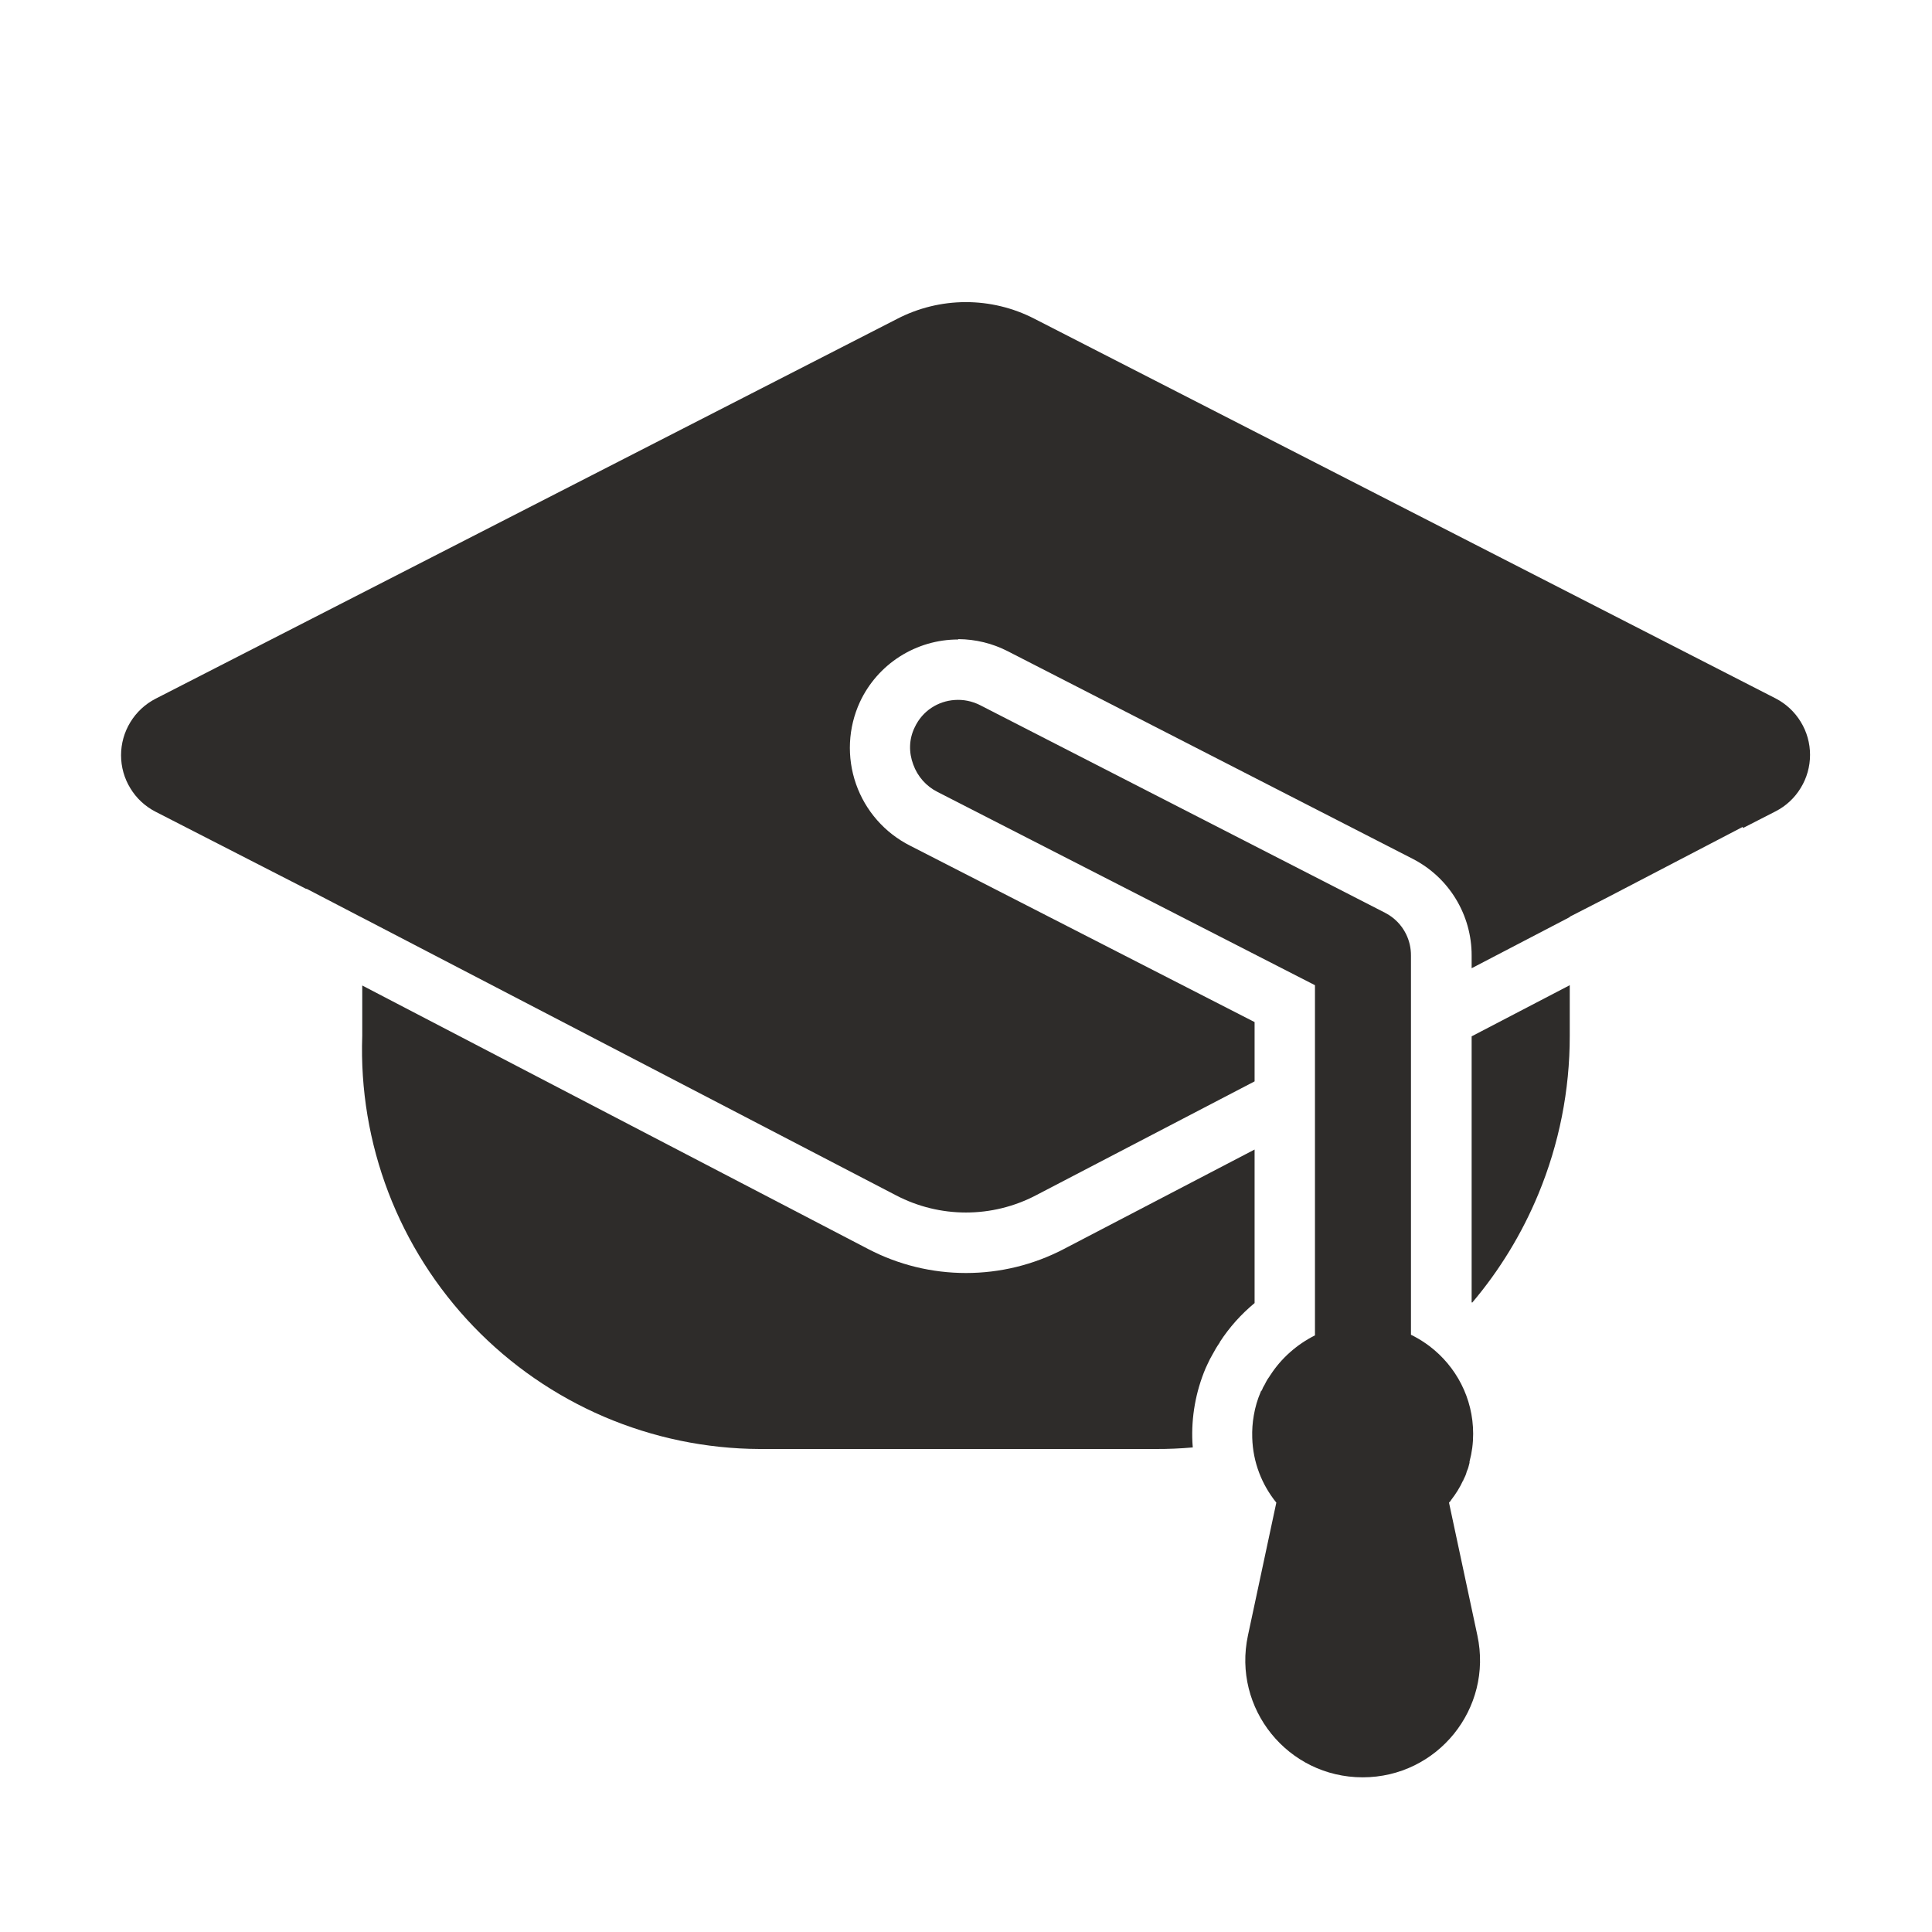
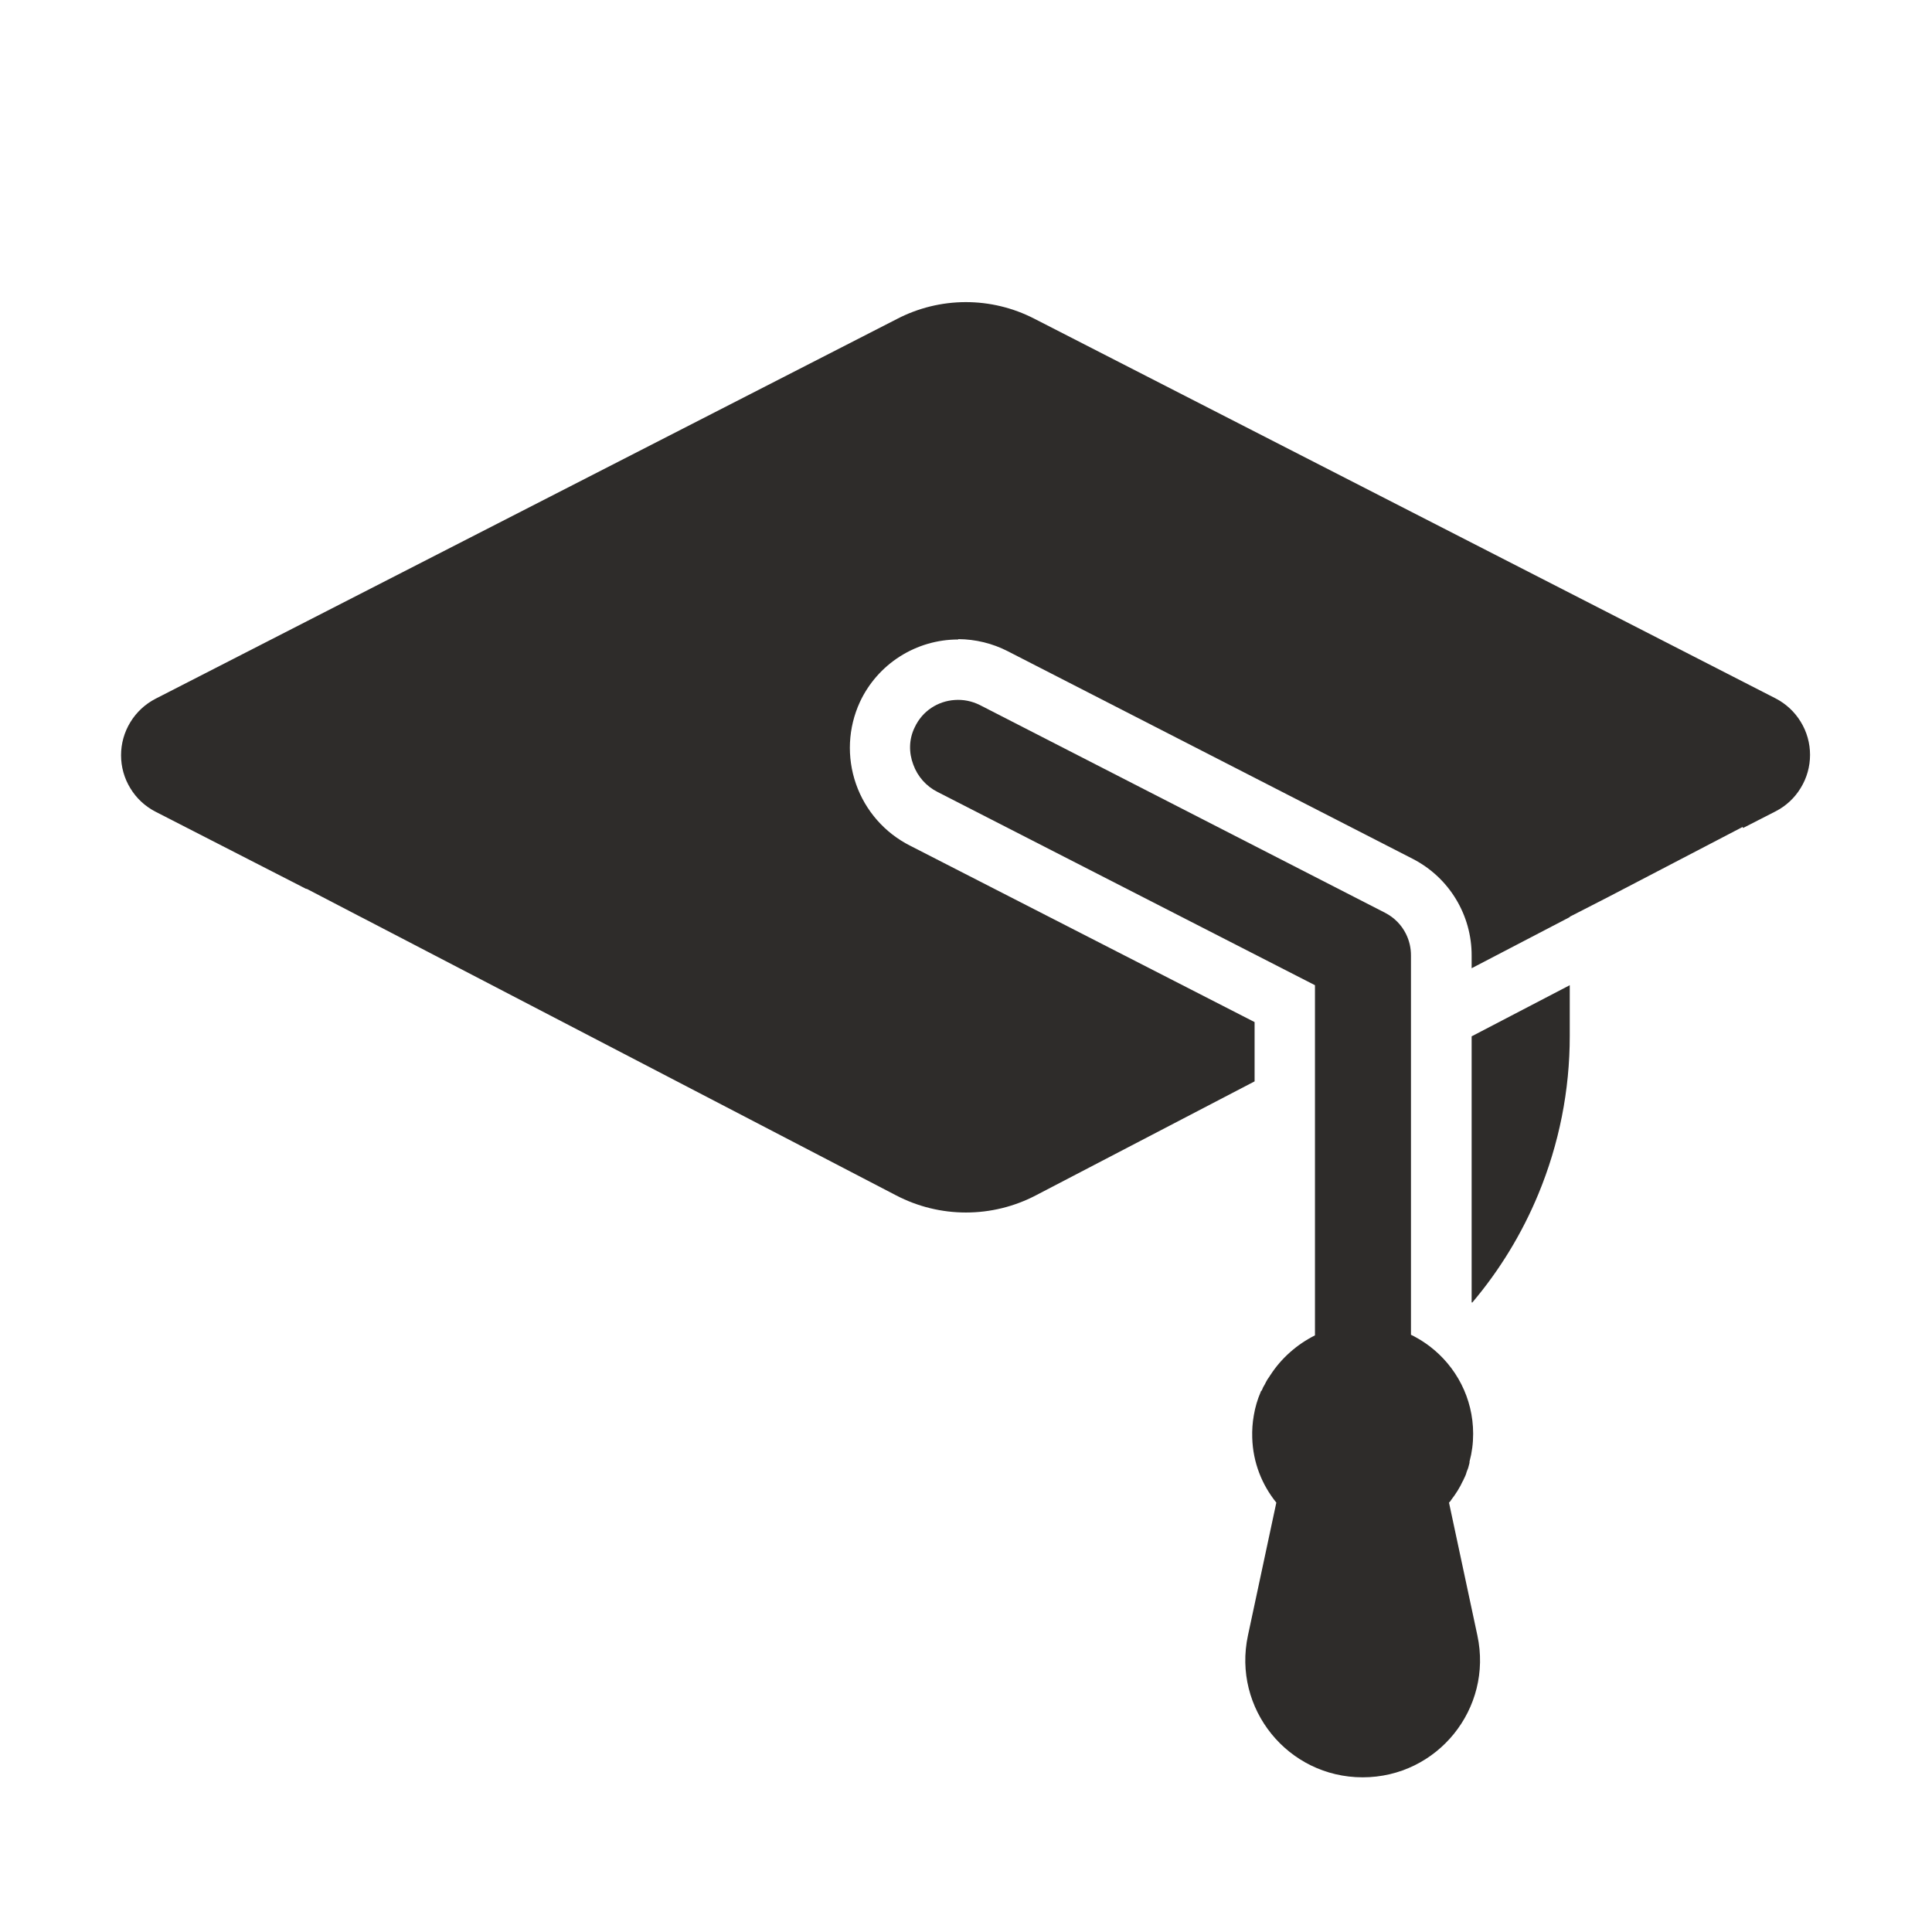
<svg xmlns="http://www.w3.org/2000/svg" viewBox="0 0 32.00 32.00" data-guides="{&quot;vertical&quot;:[],&quot;horizontal&quot;:[]}">
  <path fill="#2e2c2a" stroke="none" fill-opacity="1" stroke-width="1" stroke-opacity="1" color="rgb(51, 51, 51)" id="tSvg152c41d4835" title="Path 3" d="M17.13 5.278C21.223 7.375 25.317 9.471 29.41 11.568C29.582 11.657 29.726 11.791 29.826 11.956C29.927 12.12 29.98 12.31 29.98 12.503C29.98 12.696 29.927 12.886 29.826 13.05C29.726 13.216 29.582 13.35 29.41 13.438C29.23 13.53 29.051 13.622 28.871 13.714C28.868 13.708 28.866 13.703 28.863 13.697C28.121 14.084 27.378 14.471 26.636 14.858C26.424 14.967 26.212 15.075 26 15.184C26 15.186 26 15.188 26 15.19C25.458 15.472 24.917 15.755 24.375 16.037C24.375 15.967 24.375 15.898 24.375 15.828C24.376 15.498 24.286 15.174 24.115 14.892C23.944 14.609 23.698 14.38 23.405 14.228C21.167 13.081 18.929 11.933 16.691 10.786C16.438 10.656 16.158 10.588 15.873 10.586C15.871 10.588 15.87 10.59 15.868 10.592C15.527 10.592 15.193 10.69 14.905 10.873C14.617 11.056 14.387 11.318 14.243 11.627C14.046 12.054 14.023 12.541 14.178 12.985C14.333 13.429 14.654 13.795 15.074 14.007C16.976 14.981 18.878 15.955 20.78 16.929C20.78 17.256 20.78 17.584 20.78 17.911C19.572 18.541 18.363 19.17 17.155 19.8C16.798 19.986 16.402 20.083 15.999 20.083C15.597 20.083 15.201 19.986 14.844 19.8C11.896 18.267 8.948 16.733 6 15.2C5.982 15.191 5.965 15.182 5.947 15.173C5.656 15.022 5.366 14.87 5.075 14.719C5.075 14.721 5.075 14.723 5.075 14.725C4.242 14.298 3.408 13.871 2.575 13.444C2.403 13.355 2.259 13.222 2.159 13.056C2.058 12.892 2.005 12.702 2.005 12.509C2.005 12.316 2.058 12.127 2.159 11.962C2.259 11.797 2.403 11.663 2.575 11.574C6.668 9.477 10.762 7.381 14.855 5.284C15.206 5.101 15.596 5.005 15.992 5.004C16.388 5.003 16.778 5.097 17.13 5.278Z" />
-   <path fill="#2e2c2a" stroke="none" fill-opacity="1" stroke-width="1" stroke-opacity="1" color="rgb(51, 51, 51)" id="tSvg14102cf143b" title="Path 4" d="M23.37 15.828C23.37 17.921 23.37 20.015 23.37 22.108C23.388 22.116 23.405 22.125 23.422 22.134C23.512 22.182 23.597 22.236 23.678 22.297C23.678 22.297 23.677 22.297 23.678 22.297C24.117 22.631 24.4 23.156 24.4 23.748C24.4 23.908 24.38 24.058 24.34 24.208C24.34 24.214 24.34 24.221 24.34 24.228C24.338 24.234 24.337 24.241 24.335 24.248C24.326 24.284 24.317 24.324 24.3 24.358C24.3 24.363 24.297 24.368 24.295 24.373C24.292 24.378 24.29 24.383 24.29 24.388C24.28 24.428 24.26 24.468 24.24 24.508C24.24 24.518 24.23 24.528 24.23 24.528C24.18 24.638 24.11 24.748 24.04 24.838C24.03 24.858 24.02 24.868 24 24.888C24.157 25.621 24.313 26.354 24.47 27.088C24.73 28.298 23.81 29.438 22.57 29.438C21.33 29.438 20.41 28.298 20.67 27.088C20.827 26.354 20.983 25.621 21.14 24.888C20.901 24.592 20.753 24.223 20.741 23.815C20.741 23.815 20.741 23.815 20.741 23.815C20.737 23.691 20.745 23.566 20.767 23.443C20.79 23.307 20.828 23.178 20.88 23.058C20.88 23.048 20.89 23.038 20.9 23.028C20.91 22.998 20.93 22.958 20.95 22.928C20.953 22.922 20.955 22.917 20.958 22.912C20.961 22.906 20.964 22.9 20.967 22.894C20.982 22.865 20.998 22.837 21.02 22.808C21.025 22.803 21.027 22.798 21.03 22.793C21.032 22.788 21.035 22.783 21.04 22.778C21.22 22.498 21.48 22.268 21.78 22.118C21.78 20.184 21.78 18.251 21.78 16.318C19.697 15.251 17.613 14.185 15.53 13.118C15.342 13.024 15.197 12.861 15.126 12.662C15.052 12.466 15.053 12.245 15.15 12.048C15.277 11.774 15.536 11.612 15.814 11.594C15.953 11.584 16.096 11.611 16.23 11.678C18.467 12.824 20.703 13.971 22.94 15.118C23.096 15.198 23.215 15.322 23.288 15.47C23.343 15.581 23.371 15.704 23.37 15.828Z" />
-   <path fill="#2e2c2a" stroke="none" fill-opacity="1" stroke-width="1" stroke-opacity="1" color="rgb(51, 51, 51)" id="tSvg53002bda09" title="Path 5" d="M17.618 20.689C18.672 20.139 19.726 19.59 20.78 19.04C20.78 19.888 20.78 20.735 20.78 21.583C20.556 21.768 20.361 21.986 20.203 22.23C20.203 22.232 20.203 22.234 20.203 22.236C20.158 22.3 20.118 22.367 20.082 22.436C20.052 22.487 20.025 22.539 20.001 22.593C19.989 22.616 19.978 22.64 19.968 22.664C19.805 23.051 19.73 23.469 19.75 23.888C19.752 23.917 19.753 23.946 19.756 23.974C19.552 23.992 19.347 24.001 19.142 24C16.955 24 14.768 24 12.581 24C11.696 23.996 10.82 23.814 10.006 23.466C9.192 23.117 8.457 22.609 7.843 21.971C7.229 21.333 6.75 20.578 6.433 19.751C6.117 18.924 5.969 18.042 6 17.157C6 16.879 6 16.601 6 16.323C8.794 17.778 11.588 19.234 14.382 20.689C14.882 20.95 15.437 21.085 16 21.085C16.563 21.085 17.118 20.95 17.618 20.689Z" />
+   <path fill="#2e2c2a" stroke="none" fill-opacity="1" stroke-width="1" stroke-opacity="1" color="rgb(51, 51, 51)" id="tSvg14102cf143b" title="Path 4" d="M23.37 15.828C23.37 17.921 23.37 20.015 23.37 22.108C23.388 22.116 23.405 22.125 23.422 22.134C23.512 22.182 23.597 22.236 23.678 22.297C23.678 22.297 23.677 22.297 23.678 22.297C24.117 22.631 24.4 23.156 24.4 23.748C24.4 23.908 24.38 24.058 24.34 24.208C24.34 24.214 24.34 24.221 24.34 24.228C24.338 24.234 24.337 24.241 24.335 24.248C24.326 24.284 24.317 24.324 24.3 24.358C24.3 24.363 24.297 24.368 24.295 24.373C24.292 24.378 24.29 24.383 24.29 24.388C24.28 24.428 24.26 24.468 24.24 24.508C24.24 24.518 24.23 24.528 24.23 24.528C24.18 24.638 24.11 24.748 24.04 24.838C24.03 24.858 24.02 24.868 24 24.888C24.157 25.621 24.313 26.354 24.47 27.088C24.73 28.298 23.81 29.438 22.57 29.438C21.33 29.438 20.41 28.298 20.67 27.088C20.827 26.354 20.983 25.621 21.14 24.888C20.901 24.592 20.753 24.223 20.741 23.815C20.737 23.691 20.745 23.566 20.767 23.443C20.79 23.307 20.828 23.178 20.88 23.058C20.88 23.048 20.89 23.038 20.9 23.028C20.91 22.998 20.93 22.958 20.95 22.928C20.953 22.922 20.955 22.917 20.958 22.912C20.961 22.906 20.964 22.9 20.967 22.894C20.982 22.865 20.998 22.837 21.02 22.808C21.025 22.803 21.027 22.798 21.03 22.793C21.032 22.788 21.035 22.783 21.04 22.778C21.22 22.498 21.48 22.268 21.78 22.118C21.78 20.184 21.78 18.251 21.78 16.318C19.697 15.251 17.613 14.185 15.53 13.118C15.342 13.024 15.197 12.861 15.126 12.662C15.052 12.466 15.053 12.245 15.15 12.048C15.277 11.774 15.536 11.612 15.814 11.594C15.953 11.584 16.096 11.611 16.23 11.678C18.467 12.824 20.703 13.971 22.94 15.118C23.096 15.198 23.215 15.322 23.288 15.47C23.343 15.581 23.371 15.704 23.37 15.828Z" />
  <path fill="#2e2c2a" stroke="none" fill-opacity="1" stroke-width="1" stroke-opacity="1" color="rgb(51, 51, 51)" id="tSvgabd3d7b88b" title="Path 6" d="M25.479 19.78C25.208 20.433 24.839 21.039 24.384 21.576C24.381 21.574 24.378 21.572 24.375 21.569C24.375 20.101 24.375 18.633 24.375 17.165C24.917 16.883 25.458 16.601 26 16.318C26 16.598 26 16.877 26 17.157C26.001 18.057 25.824 18.948 25.479 19.78Z" />
  <defs />
</svg>